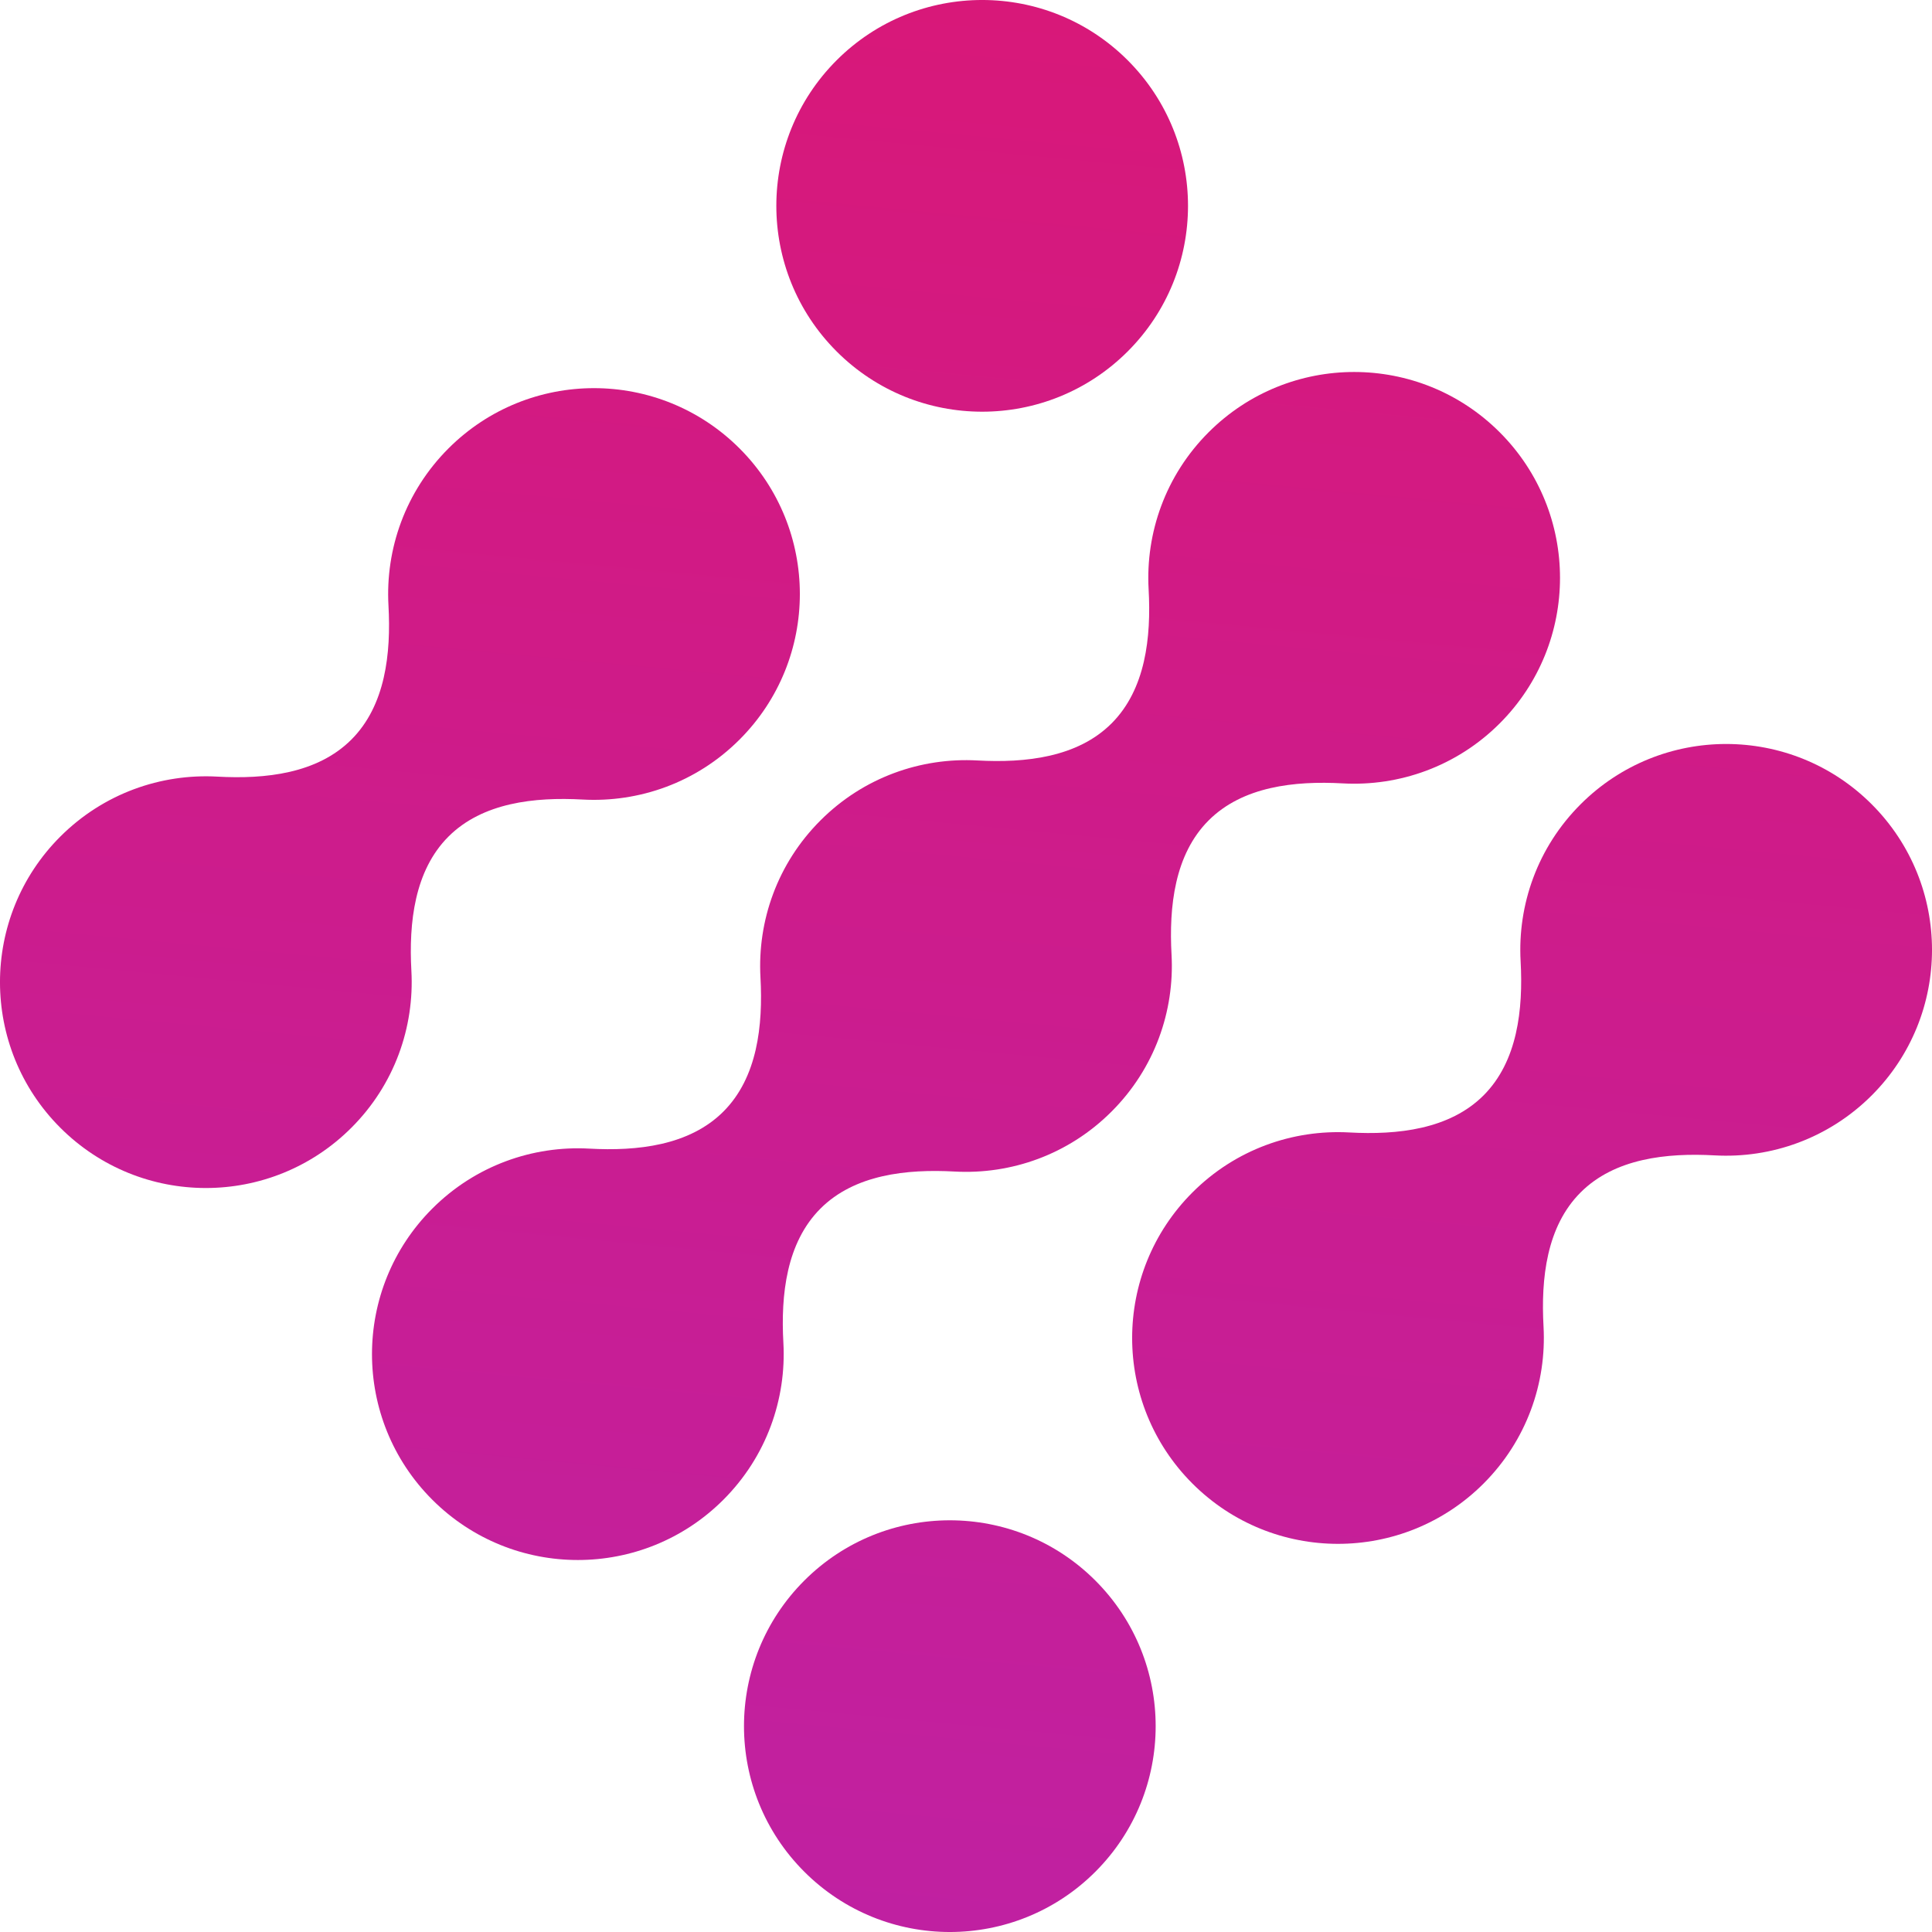
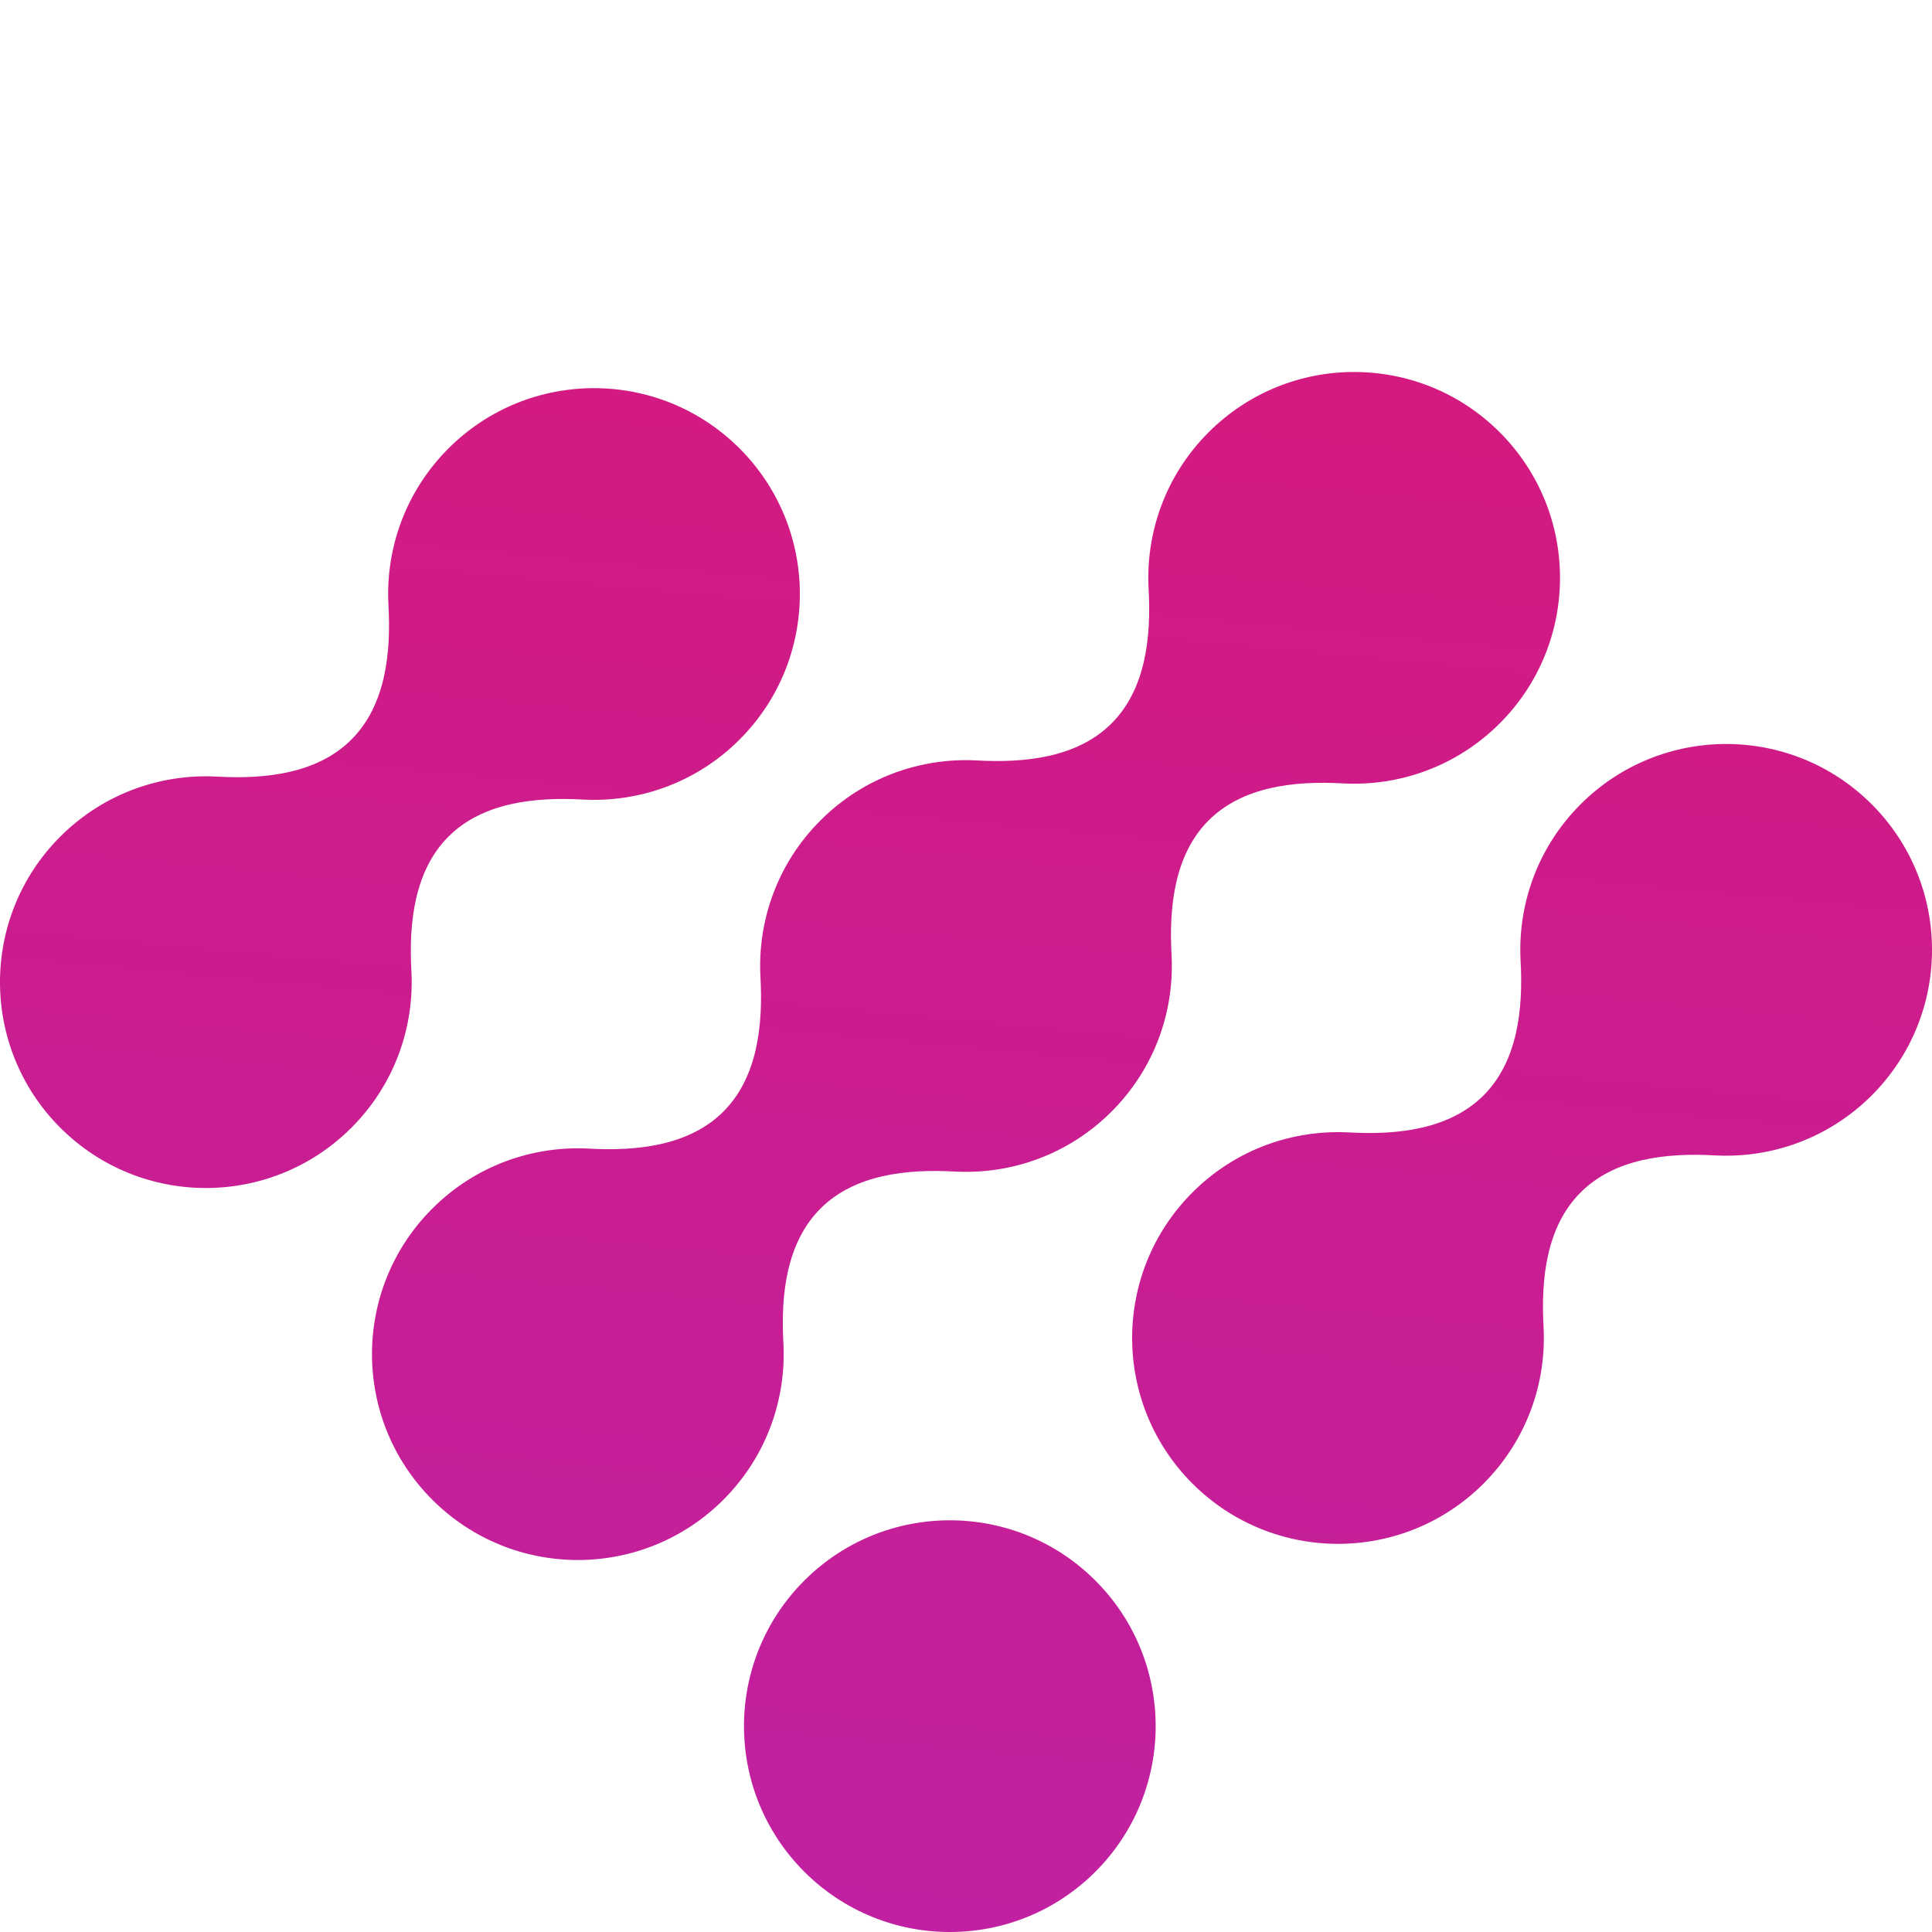
<svg xmlns="http://www.w3.org/2000/svg" width="44" height="44" viewBox="0 0 44 44" fill="none">
  <path d="M10.213 19.053C9.438 19.829 9.309 21.014 9.369 22.108C9.44 23.393 8.985 24.702 8.003 25.683C6.172 27.514 3.204 27.514 1.373 25.683C-0.458 23.852 -0.458 20.884 1.373 19.053C2.355 18.072 3.663 17.616 4.948 17.687C6.043 17.748 7.228 17.619 8.003 16.843C8.778 16.068 8.908 14.883 8.847 13.788C8.776 12.503 9.232 11.195 10.213 10.213C12.044 8.382 15.012 8.382 16.843 10.213C18.674 12.044 18.674 15.012 16.843 16.843C15.862 17.825 14.553 18.28 13.268 18.209C12.174 18.149 10.989 18.278 10.213 19.053Z" fill="url(#paint0_linear_845_56251)" />
-   <path d="M25.683 1.373C27.514 3.204 27.514 6.172 25.683 8.003C23.852 9.834 20.884 9.834 19.053 8.003C17.223 6.172 17.223 3.204 19.053 1.373C20.884 -0.458 23.852 -0.458 25.683 1.373Z" fill="url(#paint1_linear_845_56251)" />
  <path d="M18.685 27.525C17.91 28.3 17.78 29.485 17.841 30.58C17.912 31.865 17.456 33.174 16.475 34.155C14.644 35.986 11.676 35.986 9.845 34.155C8.014 32.324 8.014 29.356 9.845 27.525C10.826 26.544 12.135 26.088 13.42 26.159C14.514 26.22 15.7 26.09 16.475 25.315C17.25 24.54 17.379 23.355 17.319 22.26C17.248 20.975 17.703 19.666 18.685 18.685C19.666 17.703 20.975 17.248 22.26 17.319C23.355 17.379 24.54 17.25 25.315 16.475C26.09 15.7 26.22 14.514 26.159 13.42C26.088 12.135 26.544 10.826 27.525 9.845C29.356 8.014 32.324 8.014 34.155 9.845C35.986 11.676 35.986 14.644 34.155 16.475C33.174 17.456 31.865 17.912 30.58 17.841C29.485 17.78 28.3 17.91 27.525 18.685C26.75 19.46 26.621 20.645 26.681 21.74C26.752 23.025 26.297 24.334 25.315 25.315C24.334 26.297 23.025 26.752 21.74 26.681C20.645 26.621 19.46 26.75 18.685 27.525Z" fill="url(#paint2_linear_845_56251)" />
  <path d="M24.947 42.627C26.777 40.796 26.777 37.828 24.947 35.997C23.116 34.166 20.148 34.166 18.317 35.997C16.486 37.828 16.486 40.796 18.317 42.627C20.148 44.458 23.116 44.458 24.947 42.627Z" fill="url(#paint3_linear_845_56251)" />
  <path d="M35.997 27.157C35.221 27.932 35.092 29.117 35.153 30.212C35.224 31.497 34.768 32.805 33.787 33.787C31.956 35.618 28.988 35.618 27.157 33.787C25.326 31.956 25.326 28.988 27.157 27.157C28.138 26.175 29.447 25.72 30.732 25.791C31.826 25.851 33.011 25.722 33.787 24.947C34.562 24.171 34.691 22.986 34.631 21.892C34.56 20.607 35.015 19.298 35.997 18.317C37.828 16.486 40.796 16.486 42.627 18.317C44.458 20.148 44.458 23.116 42.627 24.947C41.645 25.928 40.337 26.384 39.052 26.313C37.957 26.252 36.772 26.381 35.997 27.157Z" fill="url(#paint4_linear_845_56251)" />
  <defs>
    <linearGradient id="paint0_linear_845_56251" x1="-60.706" y1="-78.718" x2="-77.958" y2="104.187" gradientUnits="userSpaceOnUse">
      <stop stop-color="#FF0A38" />
      <stop offset="1" stop-color="#9A2EE1" />
    </linearGradient>
    <linearGradient id="paint1_linear_845_56251" x1="-60.706" y1="-78.718" x2="-77.958" y2="104.187" gradientUnits="userSpaceOnUse">
      <stop stop-color="#FF0A38" />
      <stop offset="1" stop-color="#9A2EE1" />
    </linearGradient>
    <linearGradient id="paint2_linear_845_56251" x1="-60.706" y1="-78.718" x2="-77.958" y2="104.187" gradientUnits="userSpaceOnUse">
      <stop stop-color="#FF0A38" />
      <stop offset="1" stop-color="#9A2EE1" />
    </linearGradient>
    <linearGradient id="paint3_linear_845_56251" x1="-60.706" y1="-78.718" x2="-77.958" y2="104.187" gradientUnits="userSpaceOnUse">
      <stop stop-color="#FF0A38" />
      <stop offset="1" stop-color="#9A2EE1" />
    </linearGradient>
    <linearGradient id="paint4_linear_845_56251" x1="-60.706" y1="-78.718" x2="-77.958" y2="104.187" gradientUnits="userSpaceOnUse">
      <stop stop-color="#FF0A38" />
      <stop offset="1" stop-color="#9A2EE1" />
    </linearGradient>
  </defs>
</svg>